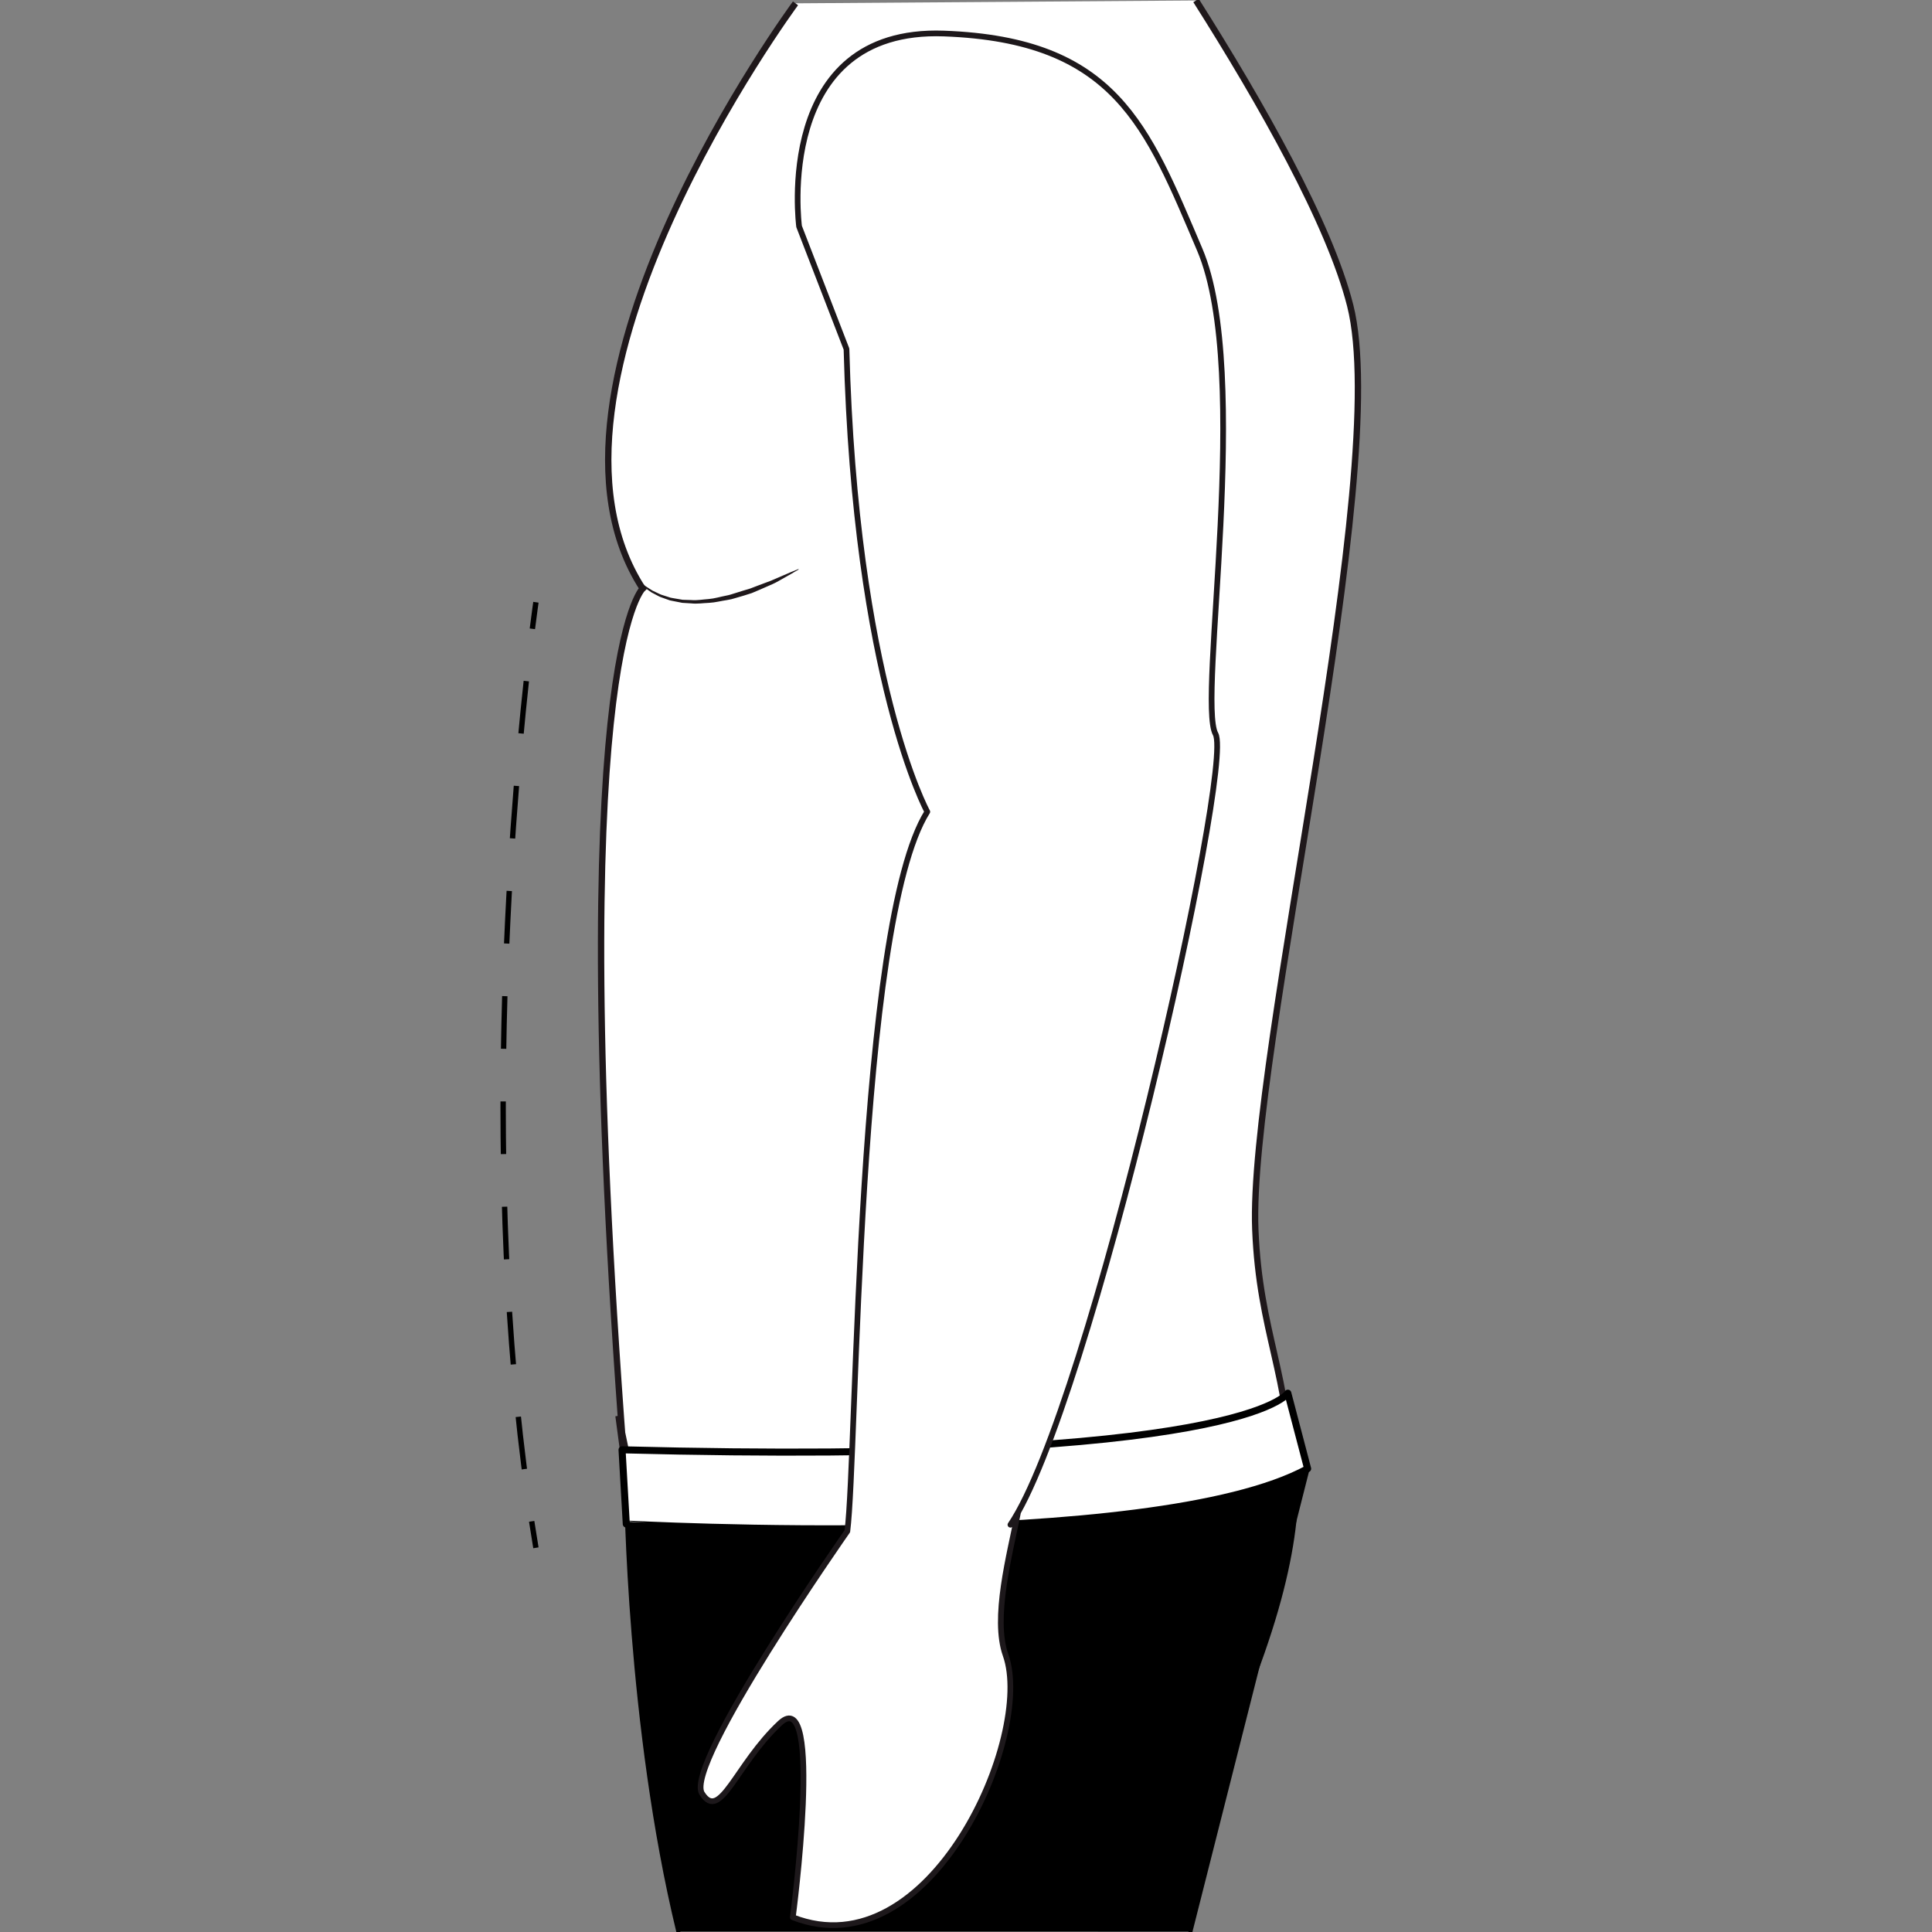
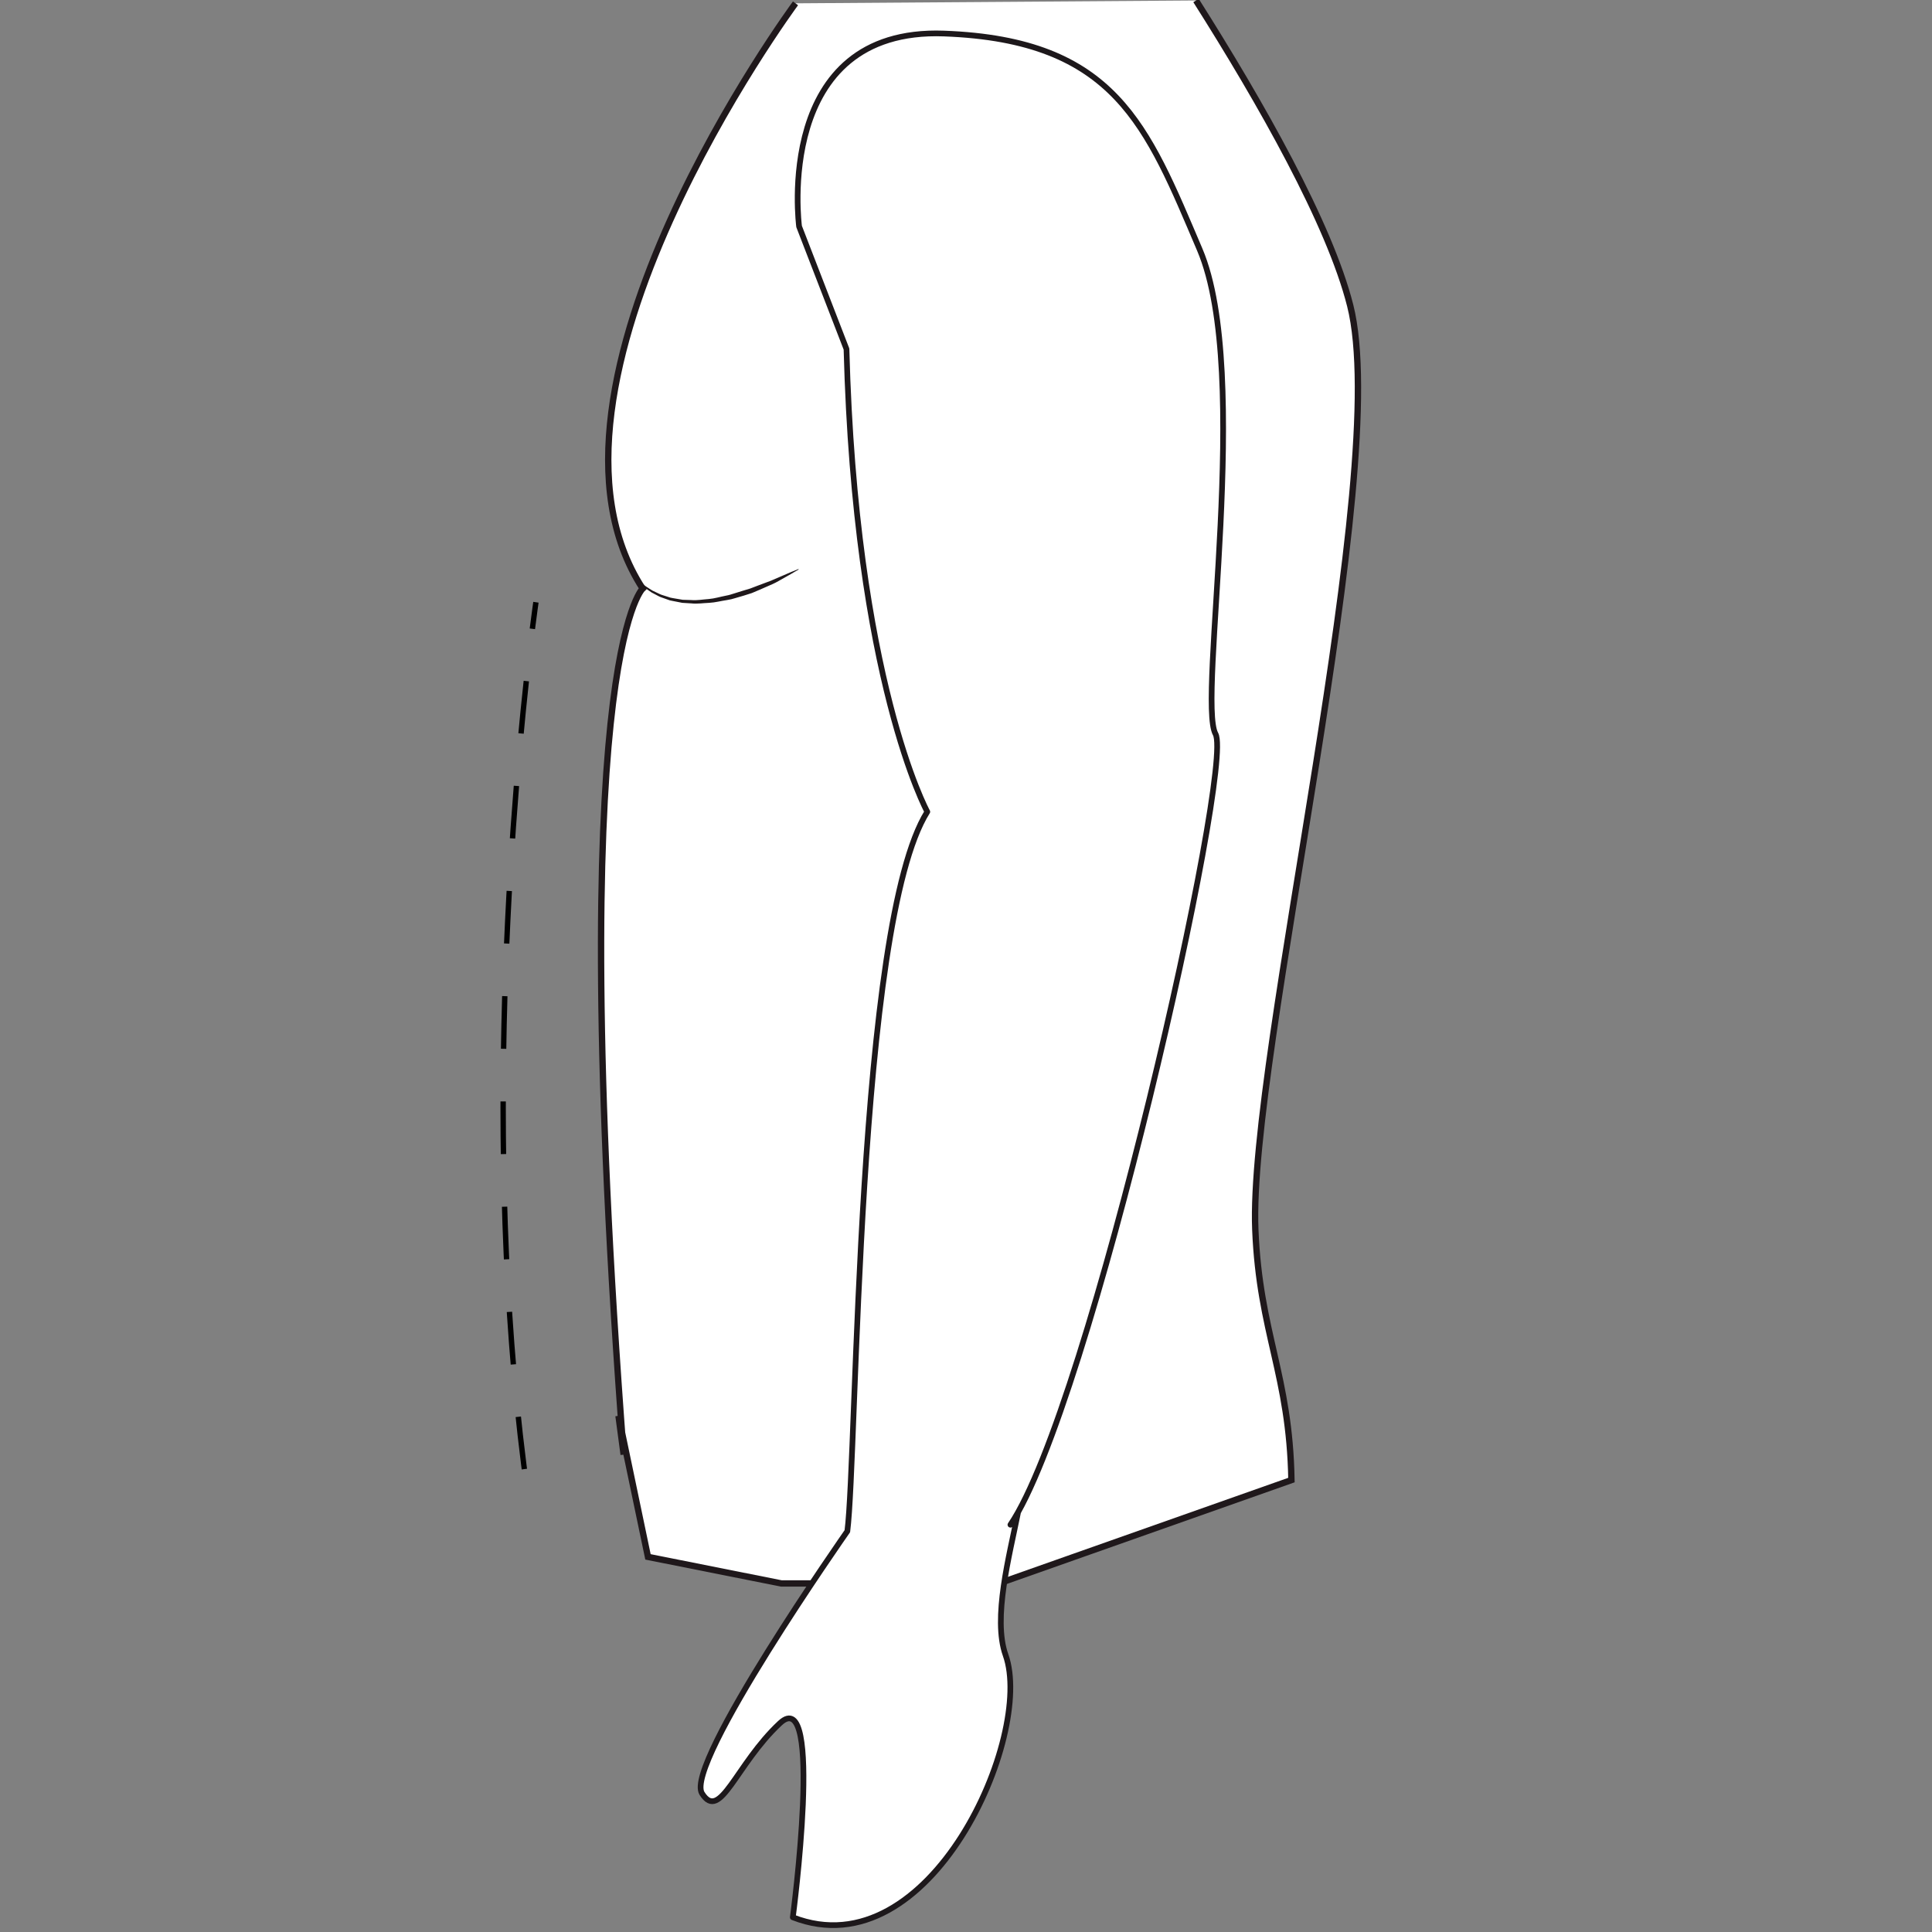
<svg xmlns="http://www.w3.org/2000/svg" version="1.1" id="Layer_1" x="0px" y="0px" viewBox="0 0 360 360" style="enable-background:new 0 0 360 360;" xml:space="preserve">
  <rect x="0" y="0" width="360" height="360" fill="#808080" stroke="none" />
  <style type="text/css">
	
		.st0{fill-rule:evenodd;clip-rule:evenodd;fill:none;stroke:#000000;stroke-width:1.308;stroke-linecap:round;stroke-linejoin:round;stroke-miterlimit:10;}
	
		.st1{fill-rule:evenodd;clip-rule:evenodd;fill:none;stroke:#000000;stroke-width:1.314;stroke-linecap:round;stroke-linejoin:round;stroke-miterlimit:10;}
	.st2{fill-rule:evenodd;clip-rule:evenodd;fill:#FFFFFF;stroke:#1F181B;stroke-width:1.185;stroke-miterlimit:10;}
	.st3{fill-rule:evenodd;clip-rule:evenodd;fill:#1F181B;}
	.st4{fill:none;stroke:#000000;stroke-miterlimit:10;}
	.st5{fill:none;stroke:#000000;stroke-miterlimit:10;stroke-dasharray:9.81,9.81;}
	
		.st6{fill-rule:evenodd;clip-rule:evenodd;stroke:#000000;stroke-width:0.752;stroke-linecap:round;stroke-linejoin:round;stroke-miterlimit:10;}
	
		.st7{fill-rule:evenodd;clip-rule:evenodd;fill:#FFFFFF;stroke:#000000;stroke-width:1.314;stroke-linecap:round;stroke-linejoin:round;stroke-miterlimit:10;}
	
		.st8{fill-rule:evenodd;clip-rule:evenodd;fill:#FFFFFF;stroke:#1D181B;stroke-width:1.063;stroke-linecap:round;stroke-linejoin:round;stroke-miterlimit:10;}
</style>
-   <path class="st0" d="M121.39,301.76c0,0,2.77,24.73,6,56.49" />
-   <path class="st1" d="M241.29,275.41c0.23,13.34-4.03,31.62-18.73,61.41c0,0-3.29,9.99-6.75,20.54" />
  <path class="st2" d="M148.23,0.62c0,0-52.83,71.51-28.48,109.05c0,0-14.76,13.48-3.54,161.37l-0.96-7.21l5.49,26.27l24.84,4.95  h40.53l54.53-19.26c-0.34-19.66-5.95-27.35-6.73-46.66c-1.31-32.41,25.54-141.1,17.68-172.2c-3.85-15.24-16.66-37.8-28.73-56.84" />
  <g>
    <path class="st3" d="M116.95,105.25c0,0,0.21,0.51,0.75,1.32c0.29,0.39,0.63,0.86,1.11,1.34c0.22,0.26,0.49,0.49,0.78,0.73   c0.29,0.24,0.57,0.52,0.93,0.73c0.35,0.22,0.69,0.48,1.08,0.69c0.4,0.19,0.81,0.39,1.24,0.59c0.42,0.22,0.9,0.31,1.37,0.48   c0.23,0.07,0.47,0.15,0.71,0.23c0.24,0.06,0.5,0.09,0.75,0.14c0.51,0.09,1.02,0.17,1.54,0.26c0.53,0.02,1.06,0.03,1.6,0.05   c1.08,0.1,2.17-0.12,3.26-0.19c1.09-0.09,2.16-0.43,3.22-0.63c0.53-0.09,1.05-0.26,1.55-0.42c0.51-0.16,1.01-0.32,1.5-0.47   c0.49-0.15,0.98-0.3,1.46-0.44c0.46-0.18,0.92-0.35,1.36-0.52c0.89-0.33,1.73-0.65,2.51-0.94c1.53-0.63,2.79-1.23,3.69-1.59   c0.9-0.37,1.42-0.58,1.42-0.58l0.04,0.08c0,0-0.48,0.28-1.32,0.78c-0.42,0.25-0.94,0.54-1.53,0.87c-0.6,0.32-1.25,0.74-2.02,1.08   c-0.77,0.34-1.61,0.7-2.49,1.09c-0.44,0.19-0.9,0.38-1.37,0.58c-0.48,0.15-0.98,0.31-1.48,0.47c-0.51,0.15-1.02,0.3-1.54,0.45   c-0.52,0.17-1.05,0.3-1.6,0.38c-1.1,0.16-2.19,0.46-3.32,0.52c-1.13,0.04-2.25,0.23-3.36,0.1c-0.56-0.03-1.11-0.07-1.65-0.1   c-0.53-0.11-1.06-0.21-1.58-0.31c-0.26-0.06-0.52-0.09-0.77-0.16c-0.25-0.09-0.49-0.17-0.73-0.26c-0.47-0.19-0.97-0.3-1.39-0.54   c-0.43-0.23-0.85-0.45-1.25-0.66c-0.39-0.24-0.73-0.52-1.08-0.76c-0.36-0.23-0.64-0.52-0.92-0.79c-0.28-0.26-0.55-0.51-0.76-0.78   c-0.46-0.51-0.8-1-1.07-1.41c-0.51-0.84-0.71-1.37-0.71-1.37L116.95,105.25z" />
  </g>
  <g>
    <g>
      <path class="st4" d="M99.86,112.22c0,0-0.25,1.74-0.66,4.95" />
      <path class="st5" d="M98.07,126.91c-3.04,28.09-8.11,91.94,0.29,151.71" />
-       <path class="st4" d="M99.07,283.48c0.25,1.65,0.52,3.29,0.79,4.93" />
    </g>
  </g>
-   <path class="st6" d="M221.82,359.92l21.84-86.25c0,0-76.93-1.64-126.96,4.23c0,0,0.43,43.83,9.69,82.01" />
-   <path class="st7" d="M243.66,273.67l-3.69-14.07c0,0-8.15,13.56-124.06,10.55l0.79,13.83C116.7,283.98,214.84,289.39,243.66,273.67" />
  <path class="st8" d="M189.71,281.75c-1.6,8.07-4.77,19.76-2.33,26.65c5.32,15.01-14.02,58.86-39.65,48.86c0,0,5.8-43.86-2.41-36.16  c-8.22,7.69-11.12,18.47-14.51,13.08c-3.39-5.39,27.08-48.86,27.08-48.86c1.85-14.4,1.68-113.02,14.9-134.06  c0,0-13.43-24.47-15.06-86.22L148.9,42.2c0,0-4.91-37.13,27.01-35.95c31.93,1.17,37.82,17.2,47.64,40.25  c9.82,23.06-0.49,84.02,2.95,90.27c3.44,6.25-23.4,125.45-38.22,147.34" />
</svg>